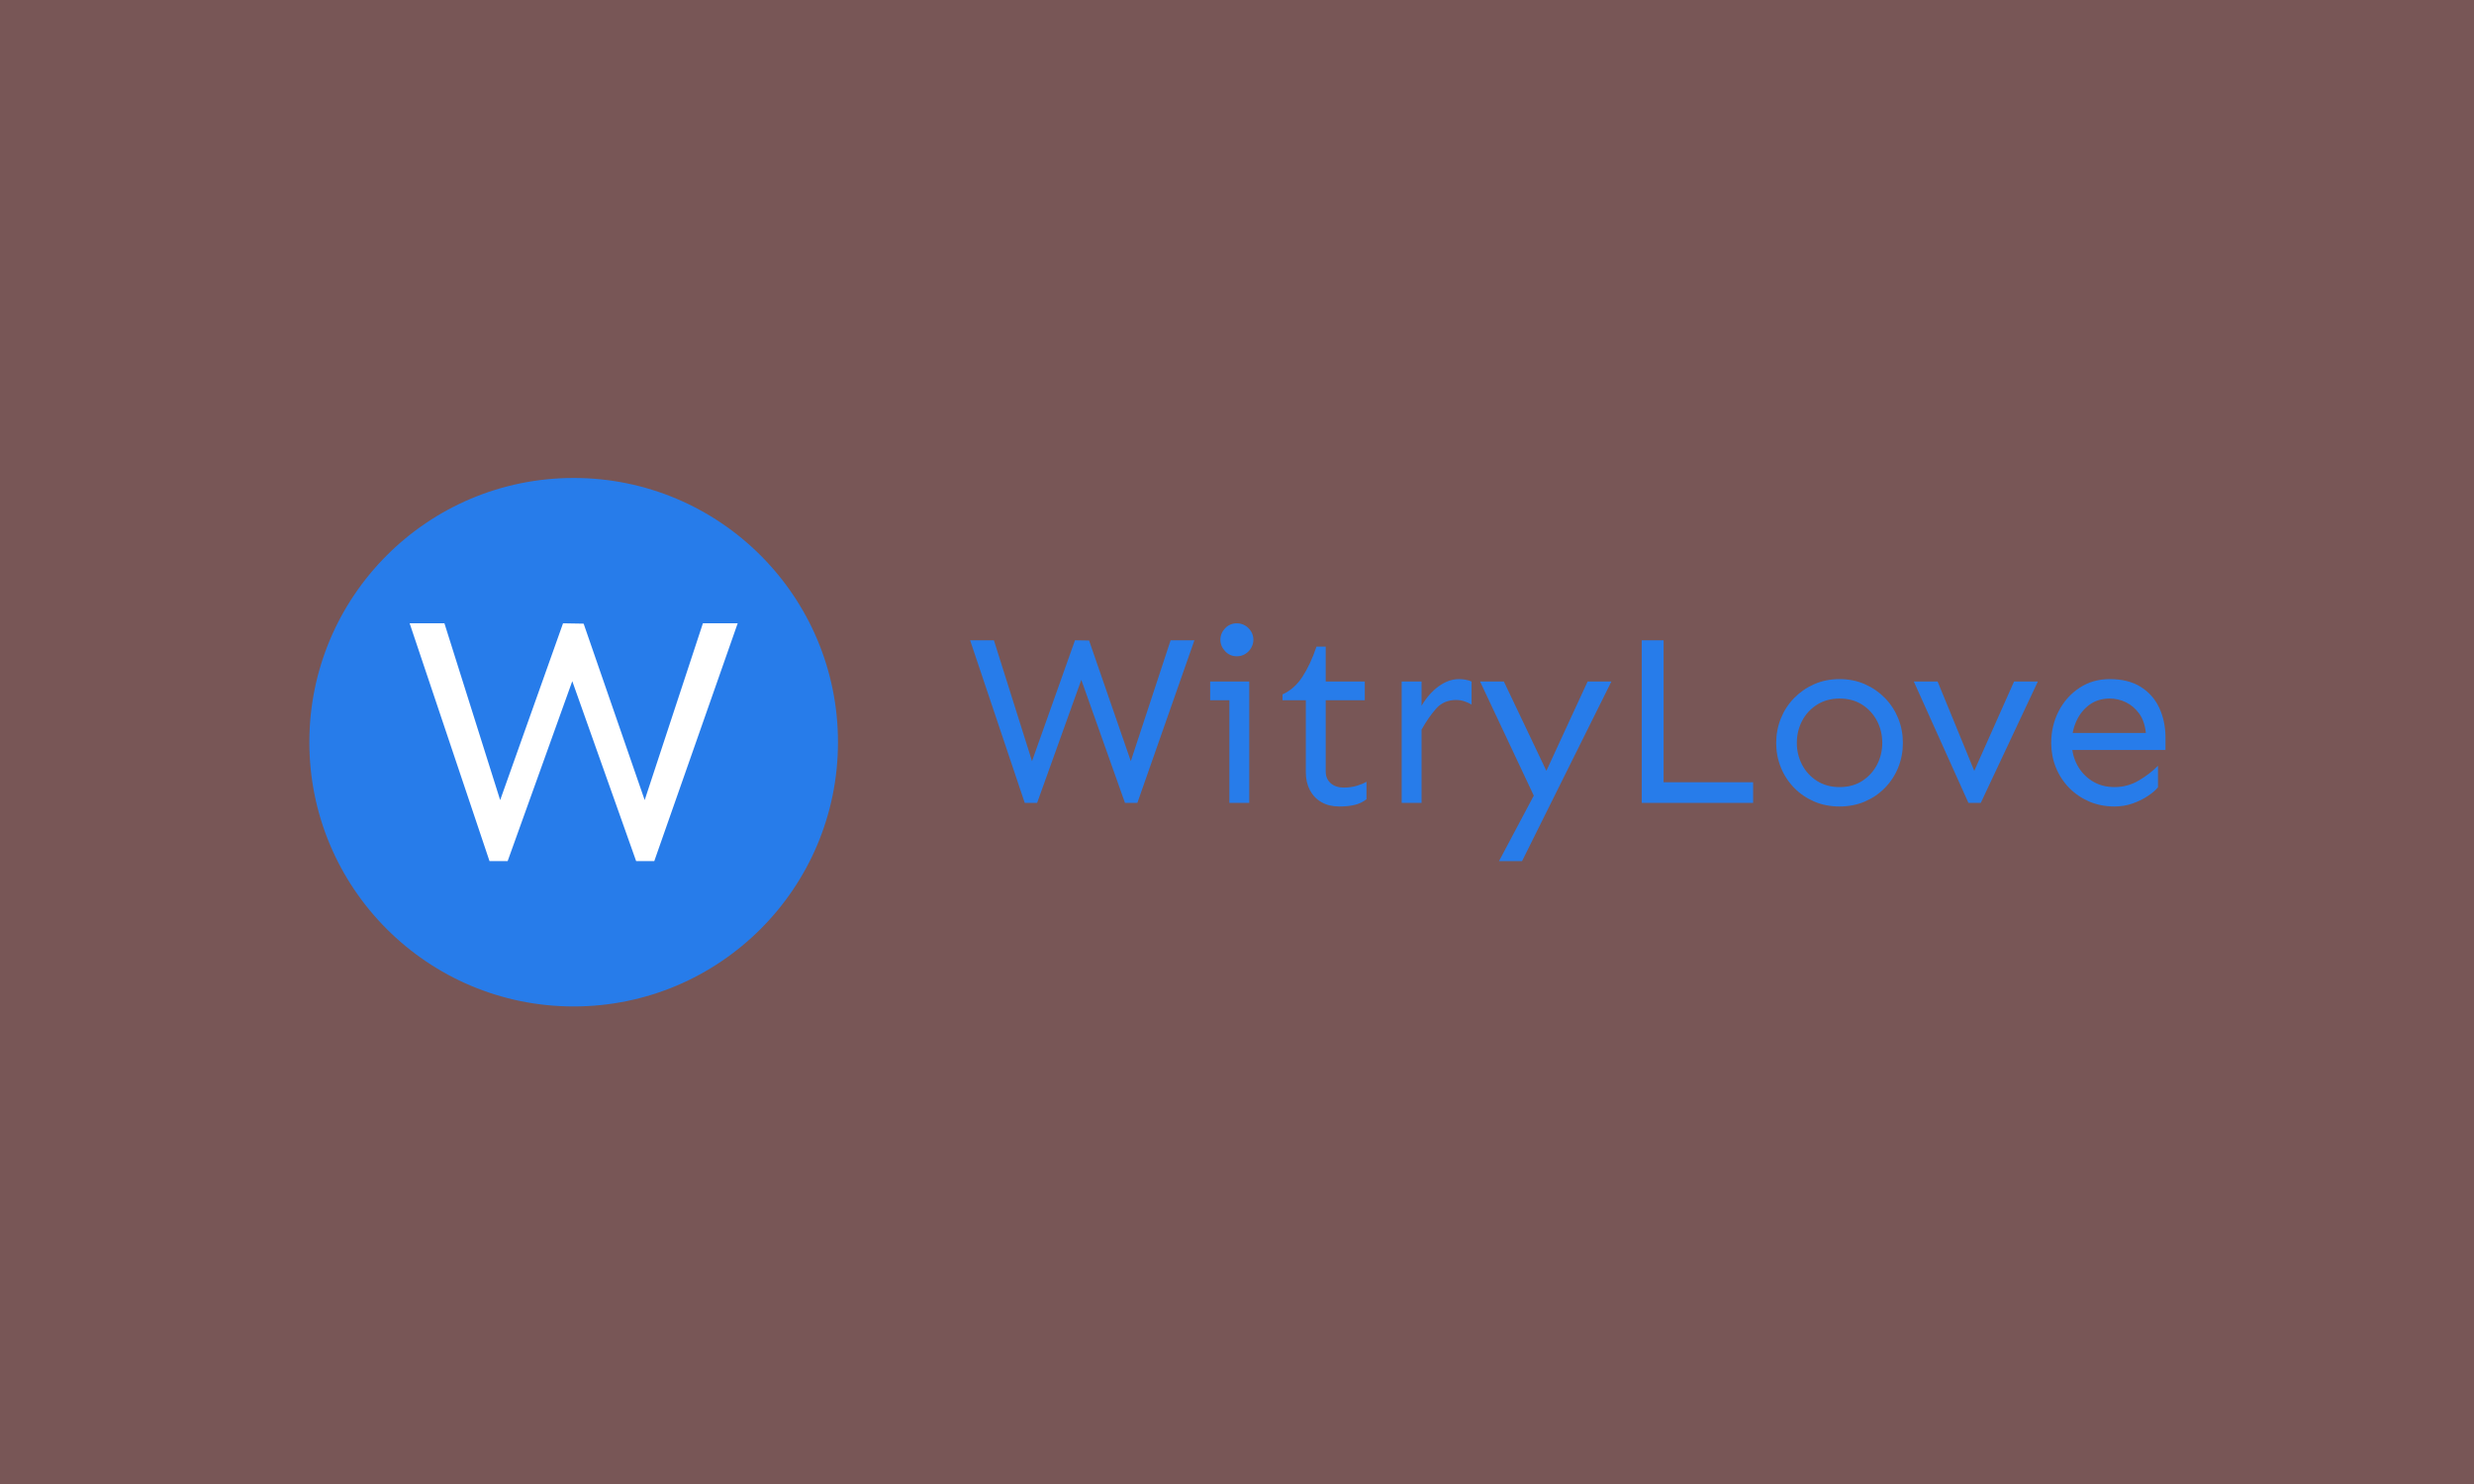
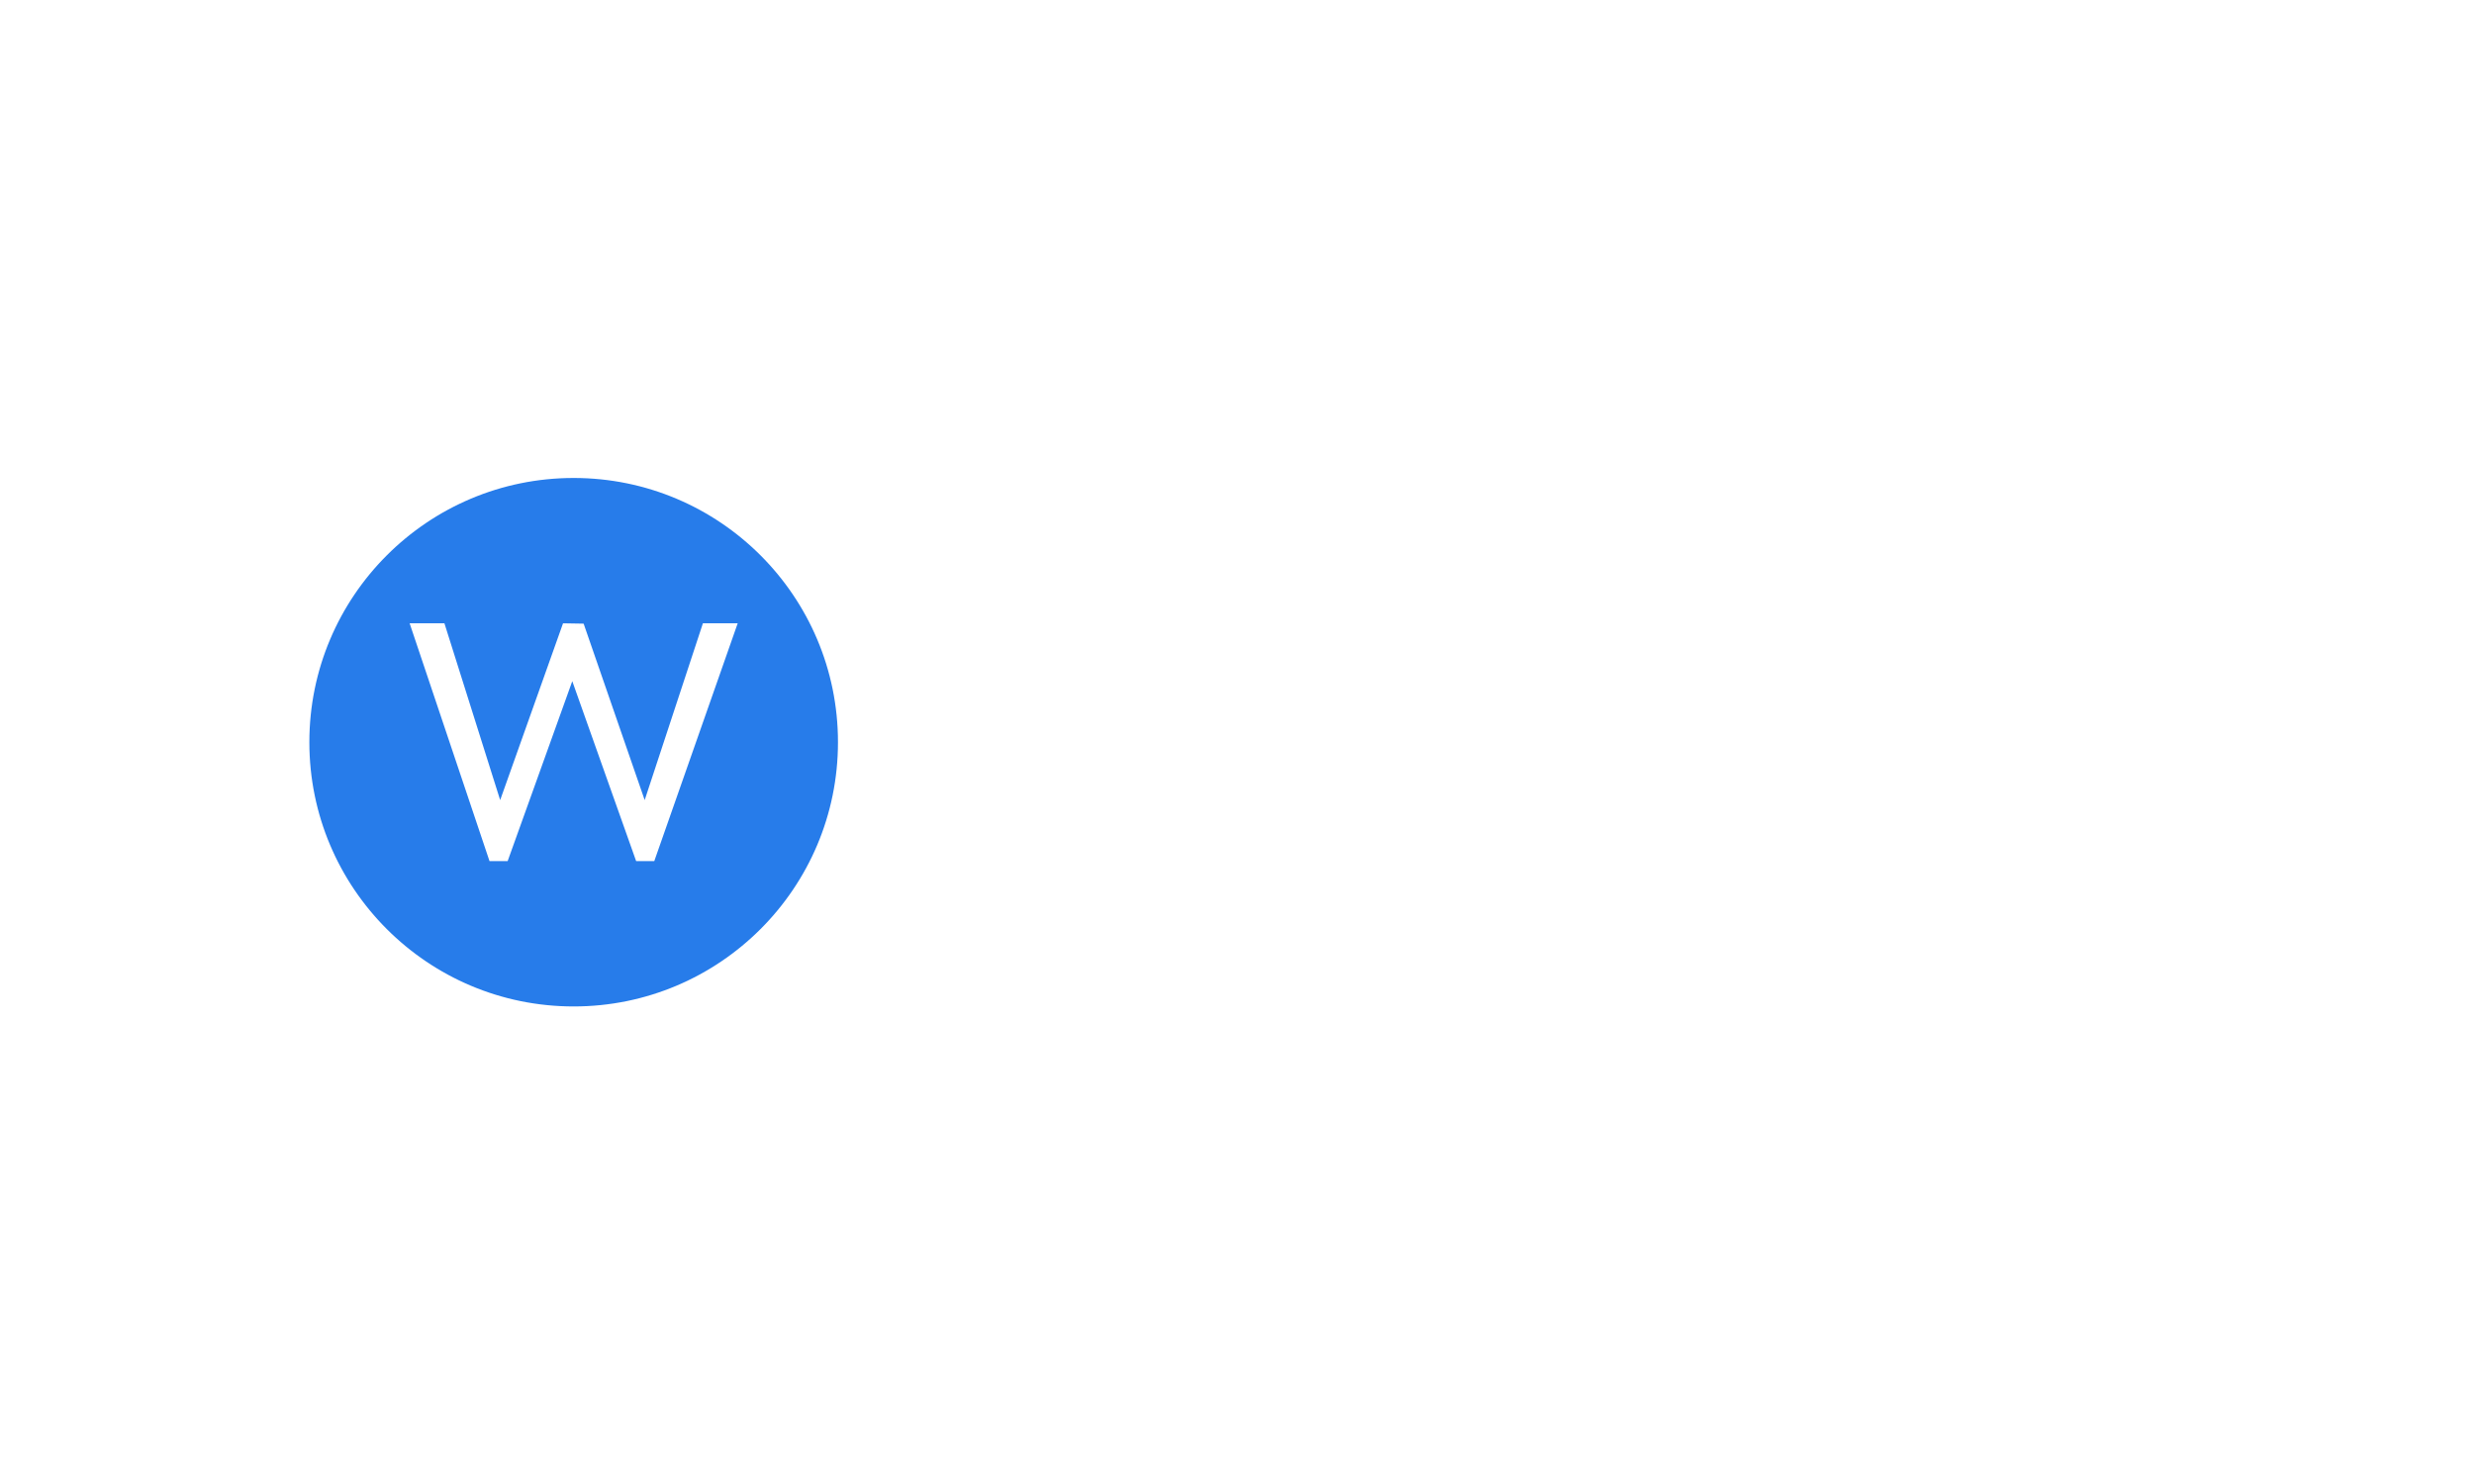
<svg xmlns="http://www.w3.org/2000/svg" version="1.1" width="100%" height="100%" viewBox="0 0 1000 600">
-   <rect width="1000" height="600" x="0" y="0" fill="#78565600" />
  <g>
    <circle r="166.667" cx="361.742" cy="383.965" fill="#277cea" transform="matrix(0.641,0,0,0.641,0,53.964)" />
    <path d="M320.111 458.965L308.68 458.965L258.309 308.965L280.247 308.965L315.399 420.47L355.04 308.965L368.031 309.187L406.526 420.47L443.238 308.965L465.176 308.965L412.576 458.965L401.145 458.965L360.867 345.454L320.111 458.965Z " fill="#ffffff" transform="matrix(0.641,0,0,0.641,0,53.964)" />
-     <path d="M653.993 422.221L646.179 422.221L611.742 319.674L626.74 319.674L650.772 395.904L677.872 319.674L686.753 319.827L713.07 395.904L738.168 319.674L753.166 319.674L717.206 422.221L709.391 422.221L681.856 344.62L653.993 422.221ZM779.962 329.774L779.962 329.774Q775.521 329.774 772.539 326.553Q769.557 323.353 769.557 319.369L769.557 319.369Q769.557 315.234 772.539 312.099Q775.521 308.965 779.962 308.965L779.962 308.965Q782.857 308.965 785.23 310.423Q787.602 311.86 788.995 314.232Q790.367 316.605 790.367 319.369L790.367 319.369Q790.367 321.982 788.995 324.42Q787.602 326.879 785.23 328.316Q782.857 329.774 779.962 329.774ZM787.755 422.221L775.216 422.221L775.216 345.686L787.755 345.686L787.755 422.221ZM787.755 357.484L763.114 357.484L763.114 345.686L787.755 345.686L787.755 357.484ZM844.546 424.507L844.546 424.507Q838.125 424.507 833.379 421.829Q828.634 419.152 826.022 414.254Q823.432 409.356 823.432 402.935L823.432 402.935L823.432 357.484L808.738 357.484L808.738 353.806Q816.227 350.432 821.277 342.704Q826.327 334.977 830.158 323.658L830.158 323.658L835.97 323.658L835.97 345.686L860.61 345.686L860.61 357.484L835.97 357.484L835.97 402.326Q835.97 407.071 839.104 409.814Q842.239 412.578 847.289 412.578L847.289 412.578Q851.882 412.578 855.647 411.424Q859.392 410.292 861.677 408.899L861.677 408.899L861.677 419.935Q858.63 422.373 854.494 423.44Q850.358 424.507 844.546 424.507ZM896.418 422.221L883.88 422.221L883.88 345.686L896.418 345.686L896.418 422.221ZM896.418 376.009L896.418 376.009L896.418 360.989Q900.859 353.349 907.149 348.756Q913.418 344.163 919.992 344.163L919.992 344.163Q924.433 344.163 927.959 345.686L927.959 345.686L927.959 360.227Q925.652 358.856 923.214 358.094Q920.754 357.332 918.164 357.332L918.164 357.332Q910.349 357.332 905.539 362.839Q900.706 368.346 896.418 376.009ZM959.783 458.965L945.243 458.965L972.648 407.376L1001.12 345.686L1016.118 345.686L959.783 458.965ZM978.612 409.356L967.598 418.542L933.314 345.686L948.312 345.686L978.612 409.356ZM1105.495 422.221L1035.251 422.221L1035.251 319.674L1049.03 319.674L1049.03 409.204L1105.495 409.204L1105.495 422.221ZM1159.979 424.507L1159.979 424.507Q1151.25 424.507 1143.98 421.372Q1136.732 418.238 1131.29 412.665Q1125.848 407.071 1122.953 399.8Q1120.036 392.53 1120.036 384.411L1120.036 384.411Q1120.036 376.313 1122.953 369.043Q1125.848 361.773 1131.29 356.178Q1136.732 350.584 1143.98 347.384Q1151.25 344.163 1159.979 344.163L1159.979 344.163Q1168.708 344.163 1175.978 347.384Q1183.249 350.584 1188.691 356.178Q1194.111 361.773 1197.028 369.043Q1199.923 376.313 1199.923 384.411L1199.923 384.411Q1199.923 392.53 1197.028 399.8Q1194.111 407.071 1188.691 412.665Q1183.249 418.238 1175.978 421.372Q1168.708 424.507 1159.979 424.507ZM1159.979 412.273L1159.979 412.273Q1168.251 412.273 1174.302 408.377Q1180.332 404.459 1183.641 398.124Q1186.927 391.768 1186.927 384.411L1186.927 384.411Q1186.927 376.923 1183.641 370.567Q1180.332 364.211 1174.302 360.314Q1168.251 356.418 1159.979 356.418L1159.979 356.418Q1151.882 356.418 1145.743 360.314Q1139.627 364.211 1136.34 370.567Q1133.053 376.923 1133.053 384.411L1133.053 384.411Q1133.053 391.768 1136.34 398.124Q1139.627 404.459 1145.743 408.377Q1151.882 412.273 1159.979 412.273ZM1249.052 422.221L1241.259 422.221L1206.823 345.686L1221.821 345.686L1244.938 402.021L1270.036 345.686L1285.034 345.686L1249.052 422.221ZM1333.401 424.507L1333.401 424.507Q1324.672 424.507 1317.402 421.372Q1310.132 418.238 1304.69 412.665Q1299.27 407.071 1296.353 399.8Q1293.458 392.53 1293.458 384.411L1293.458 384.411Q1293.458 373.549 1298.181 364.363Q1302.927 355.177 1311.285 349.67Q1319.622 344.163 1330.332 344.163L1330.332 344.163Q1342.108 344.163 1349.923 349.06Q1357.737 353.958 1361.634 362.382Q1365.53 370.784 1365.53 381.363L1365.53 381.363L1365.53 388.851L1305.234 388.851L1305.234 378.142L1353.144 378.142Q1352.382 370.632 1348.921 365.887Q1345.482 361.163 1340.584 358.79Q1335.687 356.418 1330.332 356.418L1330.332 356.418Q1322.996 356.418 1317.62 360.314Q1312.265 364.211 1309.37 370.567Q1306.453 376.923 1306.453 384.411L1306.453 384.411Q1306.453 391.768 1309.74 398.124Q1313.048 404.459 1319.165 408.377Q1325.282 412.273 1333.401 412.273L1333.401 412.273Q1341.651 412.273 1348.769 408.072Q1355.887 403.849 1360.785 398.799L1360.785 398.799L1360.785 412.426Q1358.651 415.038 1354.429 417.868Q1350.227 420.697 1344.786 422.613Q1339.365 424.507 1333.401 424.507Z " fill="#277cea" transform="matrix(0.641,0,0,0.641,0,53.964)" />
  </g>
</svg>